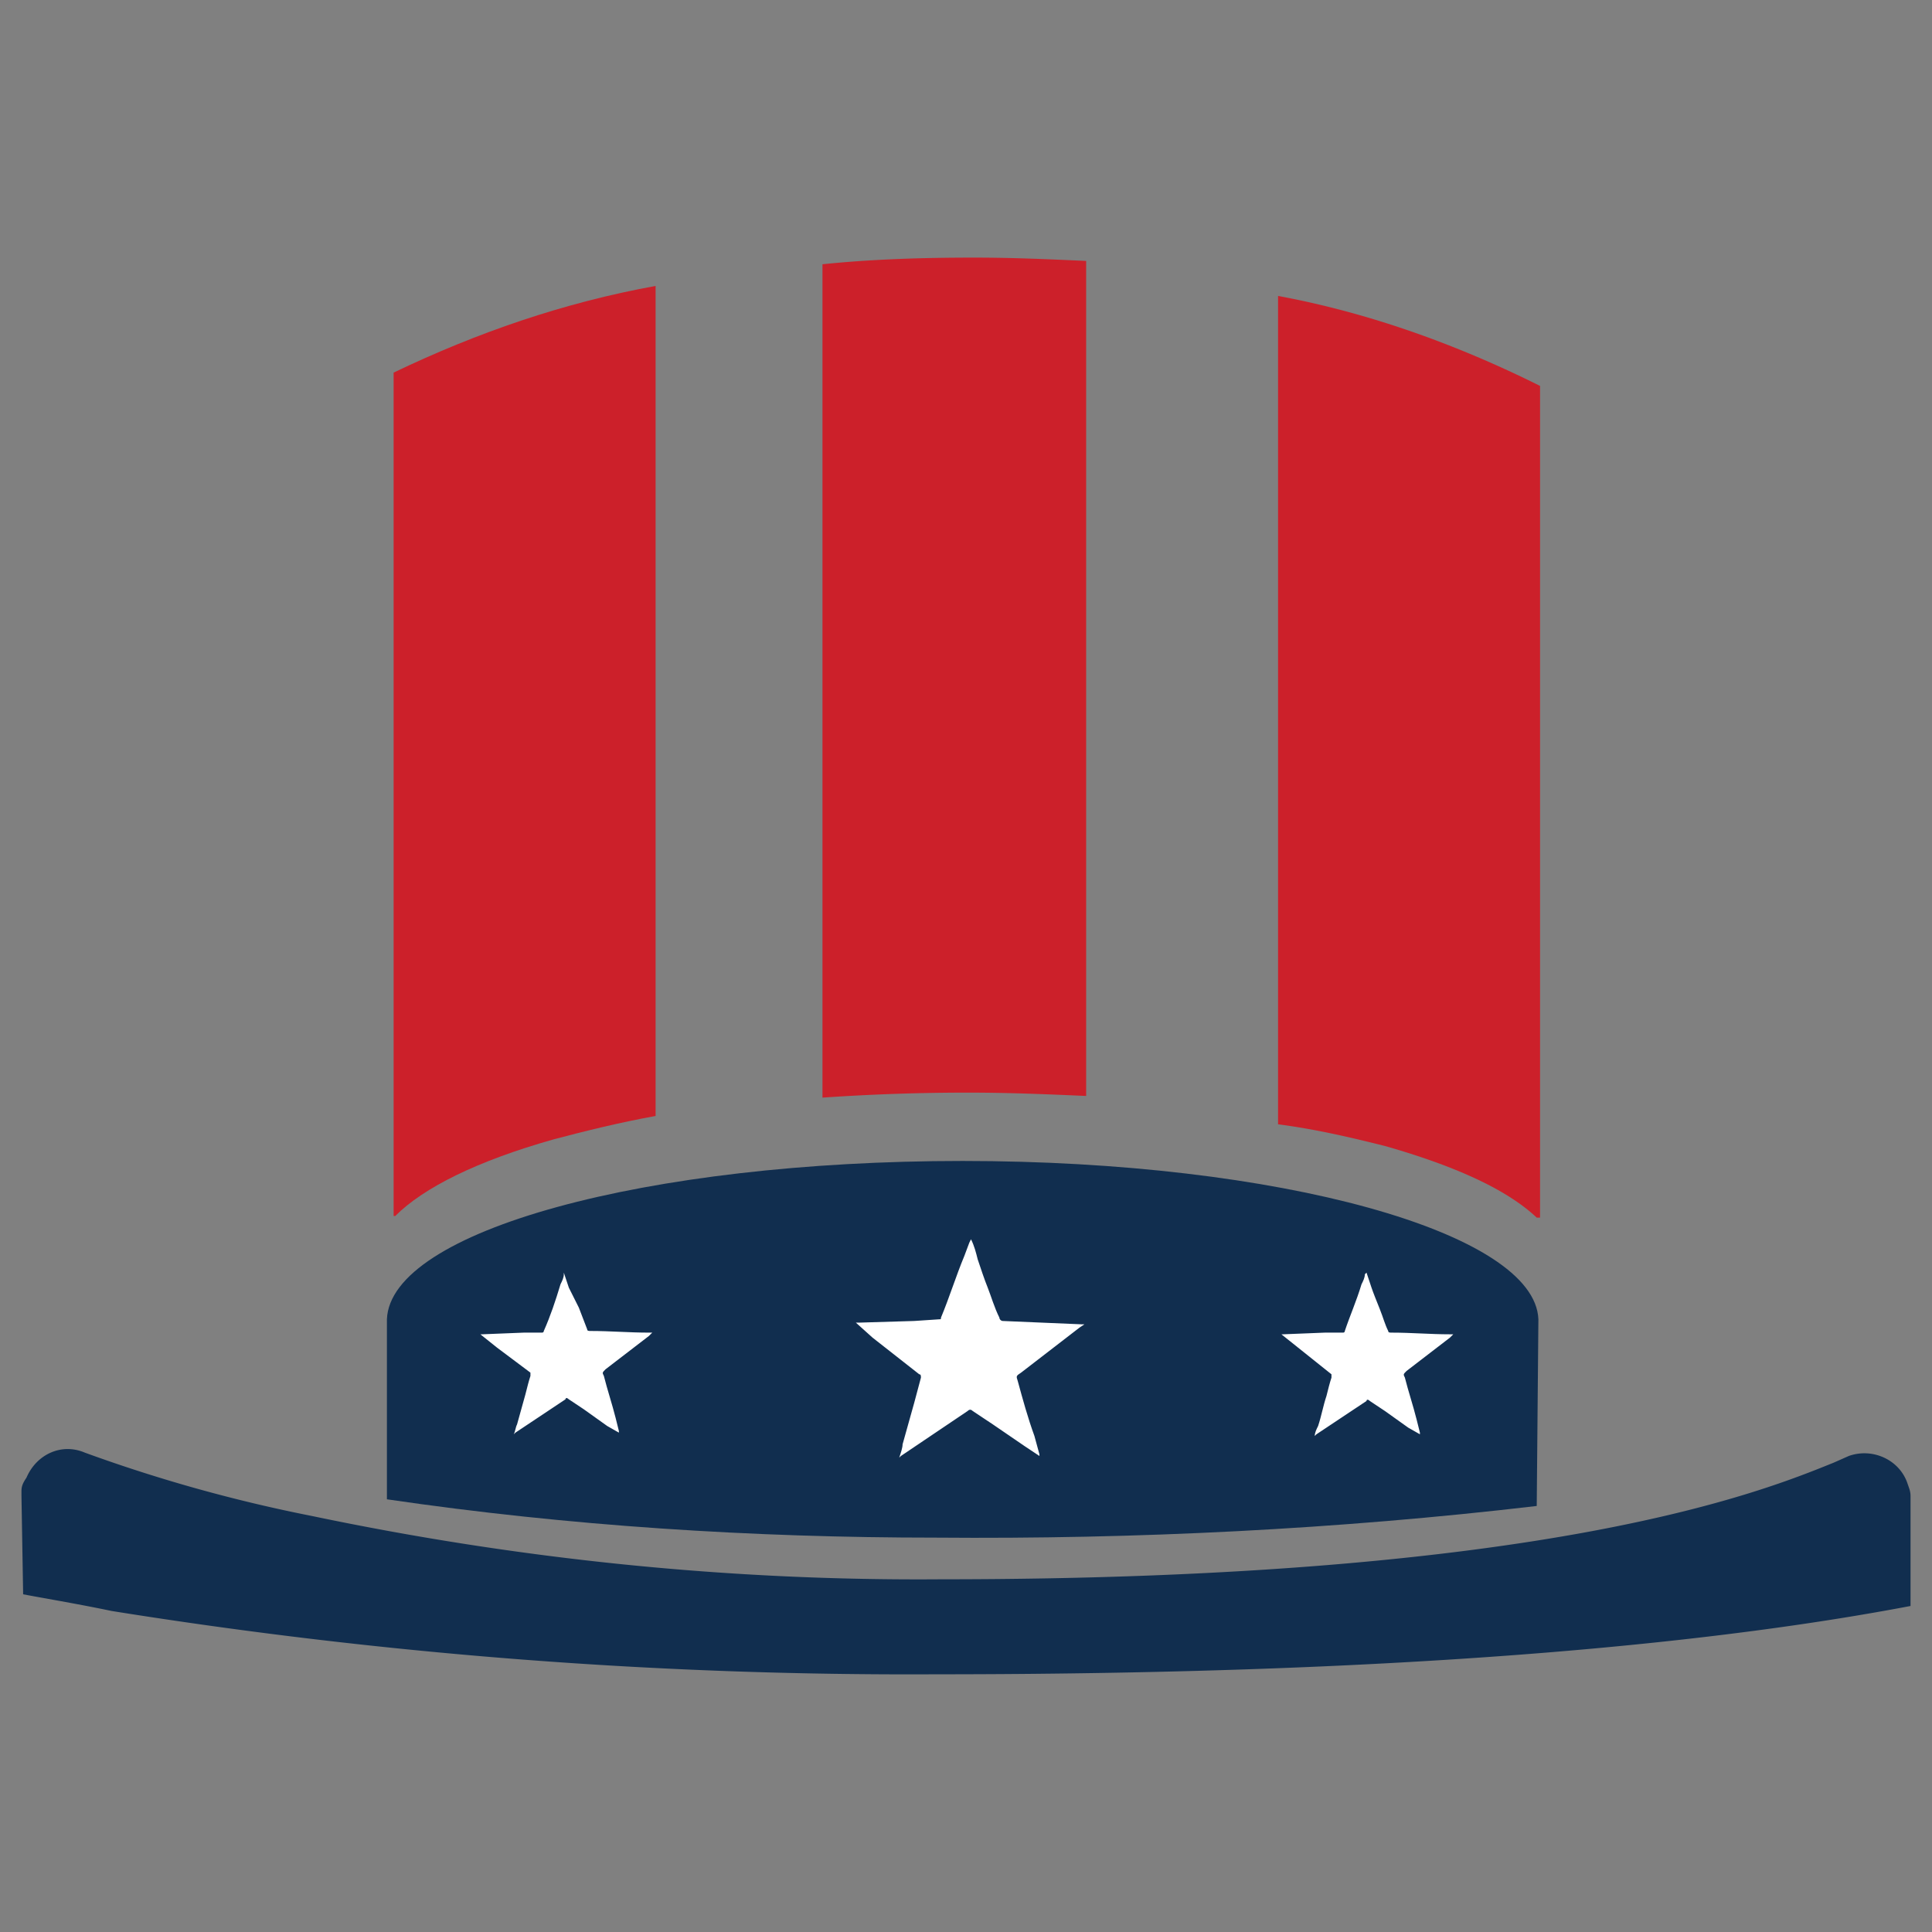
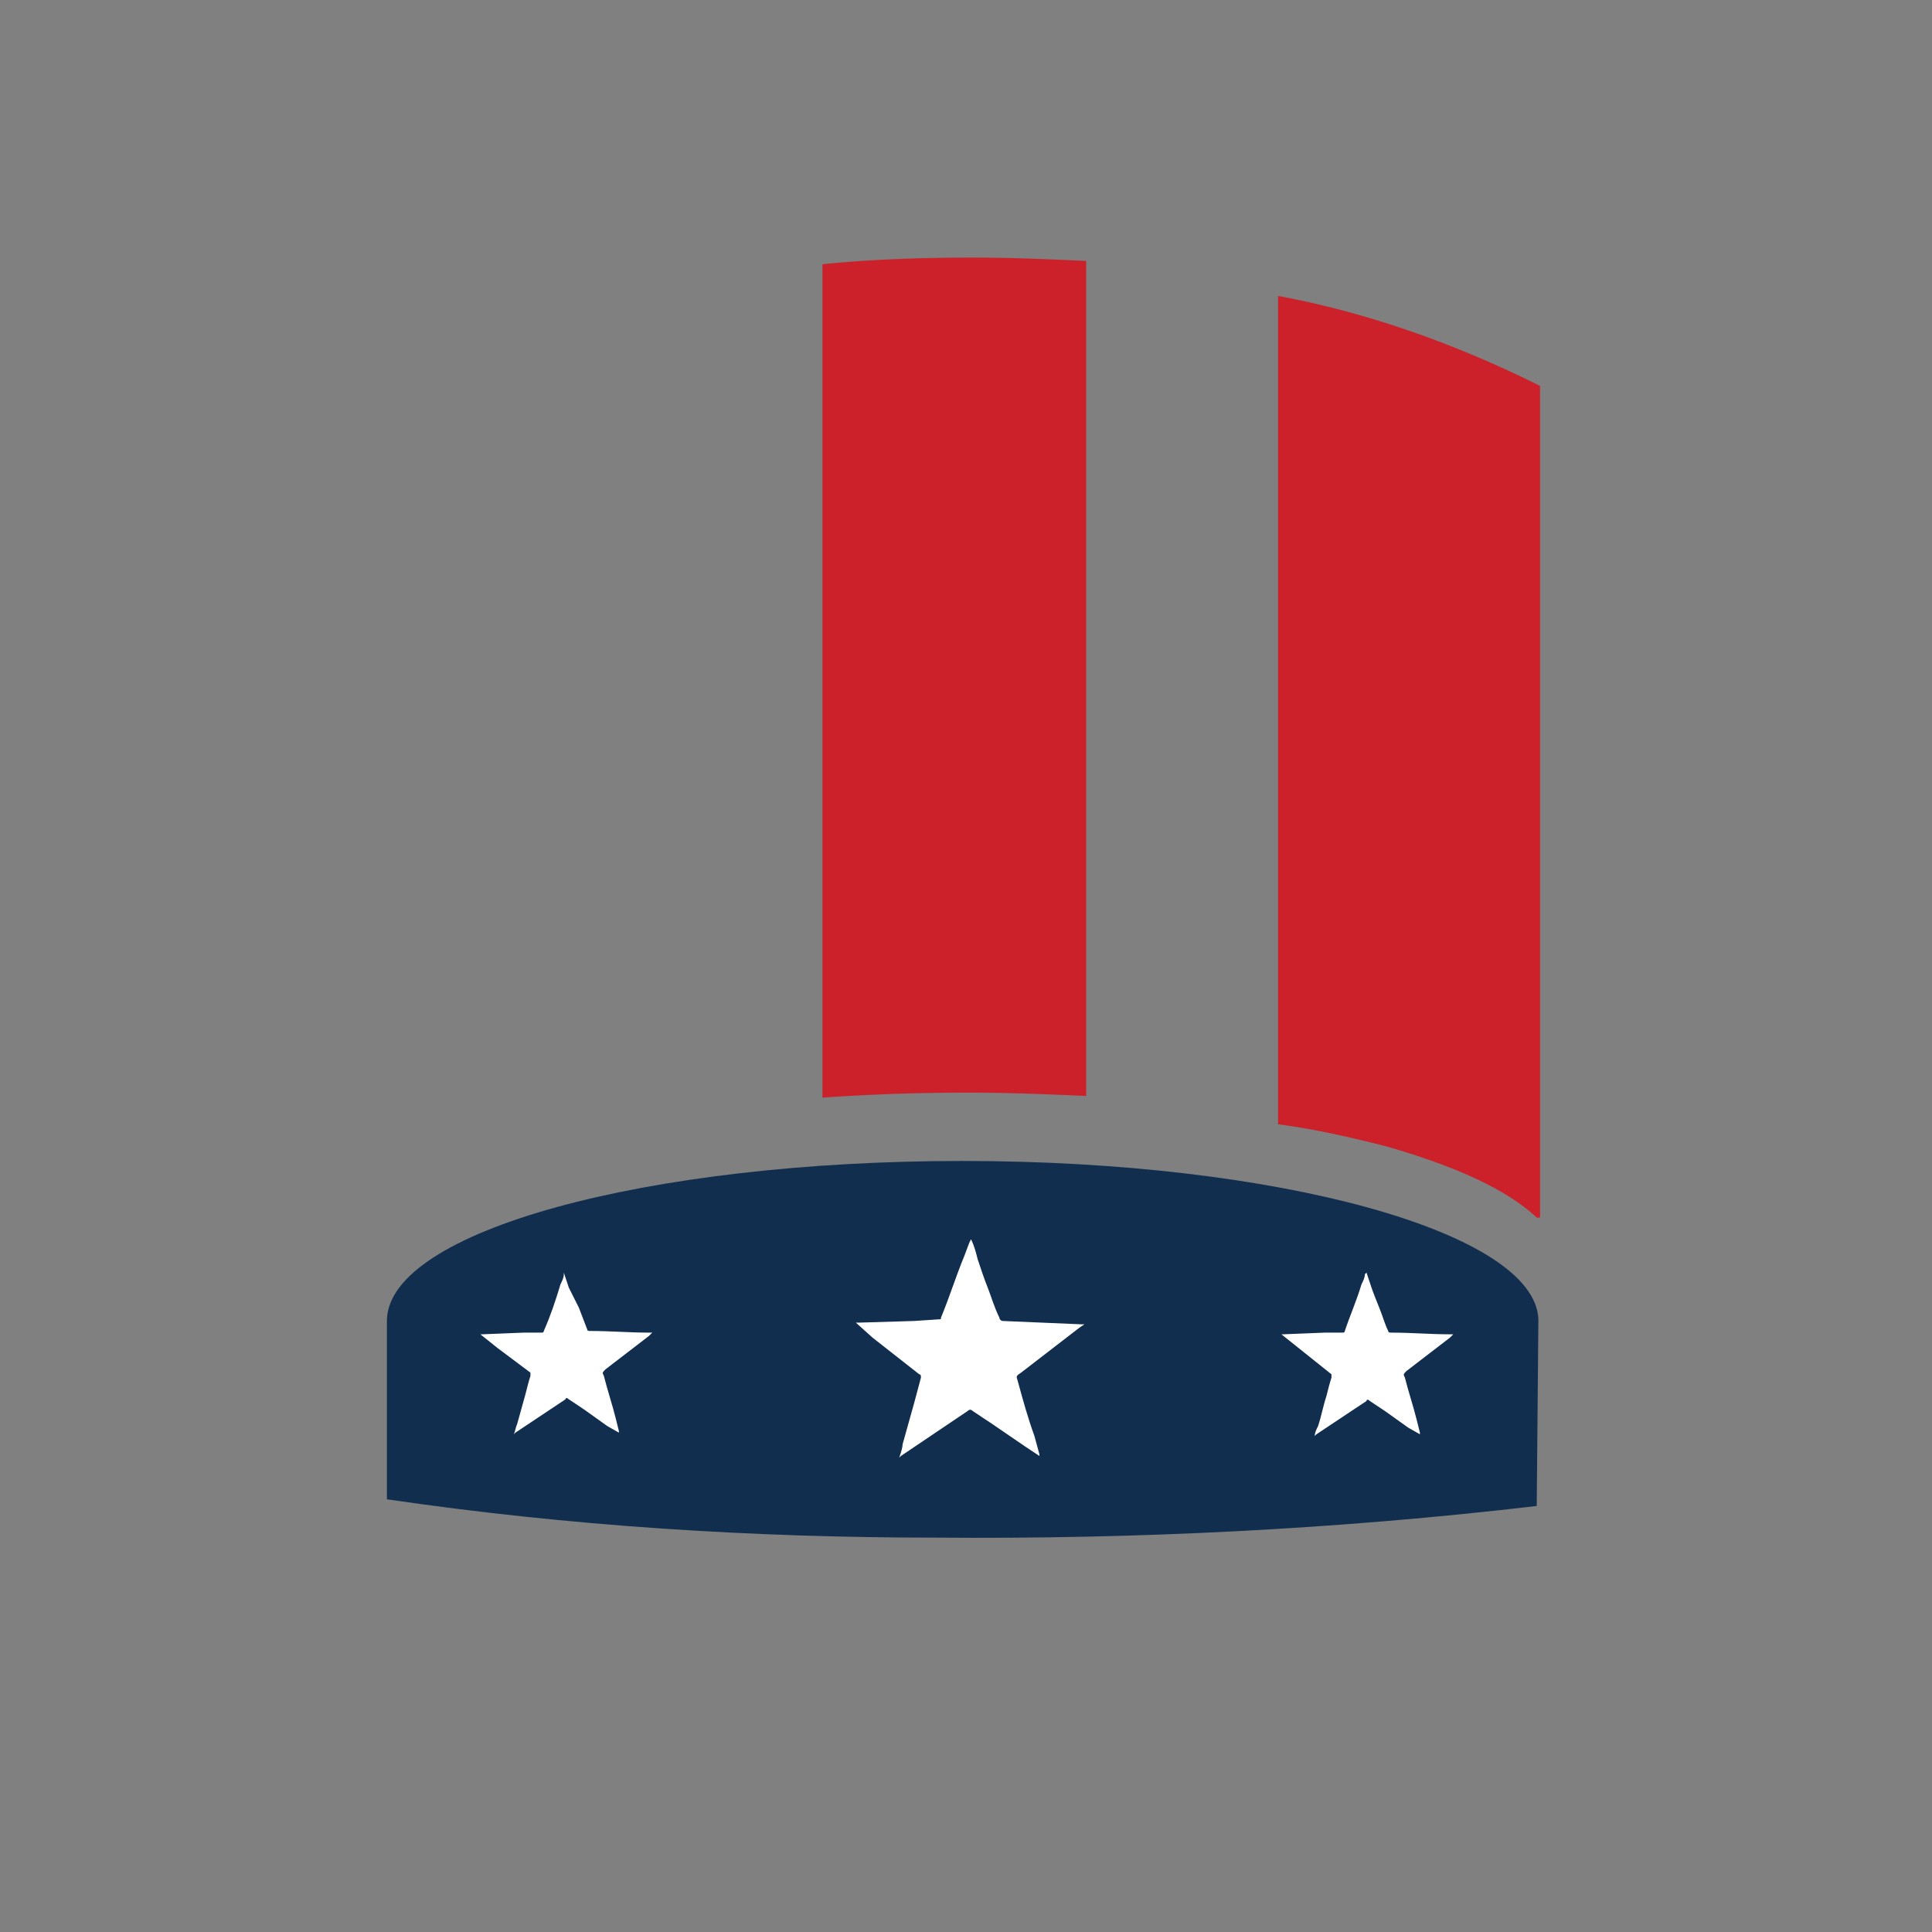
<svg xmlns="http://www.w3.org/2000/svg" viewBox="0 0 90 90">
  <rect x="0" y="0" width="90" height="90" fill="#808080" stroke="none" />
  <g fill="none" fill-rule="evenodd">
-     <path fill="#CC202A" d="M25.799 53.073c1.477-.389 3.031-.777 4.742-1.087V13.32c-4.276.776-8.318 2.174-12.205 4.037v39.287h.077c1.322-1.32 3.81-2.562 7.386-3.571z" />
    <path fill="#112E4F" d="M71.664 61.458c-.155-4.037-12.05-7.376-26.82-7.376s-26.664 3.261-26.82 7.376v8.385c8.474 1.243 17.025 1.786 25.577 1.786 9.328.078 18.735-.388 27.986-1.475l.077-8.696z" />
    <path fill="#FFF" d="M22.378 62.157h.078l1.943-.078h.855s.078 0 .078-.077c.311-.7.544-1.398.778-2.174.077-.156.155-.311.155-.466v-.078l.233.699.467.932.388 1.009c0 .078.078.078.156.078.933 0 1.788.077 2.72.077h.156l-.155.155-2.022 1.553c-.155.156-.155.156-.077.31.155.622.388 1.32.544 1.942l.155.621v.078l-.544-.31-1.088-.777-.7-.466c-.078-.078-.155-.078-.155 0l-2.332 1.553-.078.077c.078-.155.078-.31.155-.465l.389-1.398c.078-.31.156-.621.233-.854v-.155l-1.555-1.165-.777-.621zm17.492-.544h.155l2.565-.077 1.166-.078c.078 0 .078 0 .078-.078.389-.931.7-1.94 1.088-2.872l.233-.621.078-.156c.156.31.233.621.311.932.156.466.311.932.467 1.32.155.388.31.932.544 1.397 0 .078.078.156.155.156l3.654.155h.155l-.233.155-2.72 2.097c-.234.155-.234.155-.156.388.233.854.466 1.708.777 2.562.078.31.156.544.233.854v.078l-.7-.466-1.476-1.01-.933-.62c-.078-.078-.156-.078-.233 0l-3.11 2.096-.078.077c.078-.233.156-.465.156-.62l.544-1.942.311-1.164c0-.078 0-.156-.078-.156l-2.176-1.708-.778-.699zm19.823.544h.077l1.944-.078h.855s.078 0 .078-.077c.233-.7.544-1.398.777-2.174.078-.156.156-.311.156-.466l.077-.078.233.699c.078.233.234.621.39 1.01.155.387.232.698.388 1.009 0 .077.078.077.155.077.933 0 1.788.078 2.721.078h.156l-.156.155-2.021 1.553c-.156.155-.156.155-.078.31.156.622.389 1.32.544 1.942l.156.62v.078l-.544-.31-1.089-.777-.7-.465c-.077-.078-.155-.078-.155 0l-2.332 1.552-.078.078c0-.155.078-.31.156-.466.155-.466.233-.932.389-1.397.077-.311.155-.622.233-.854v-.156l-1.555-1.242-.777-.621z" />
    <path fill="#CC202A" d="M45.155 50.899c1.866 0 3.654.077 5.442.155V12.155c-1.71-.077-3.42-.155-5.208-.155-2.488 0-4.82.078-7.075.31v38.822a97.32 97.32 0 0 1 6.841-.233zm19.357 2.484c3.265.932 5.675 2.019 7.075 3.339h.155V17.978c-3.887-1.94-8.007-3.416-12.205-4.192v38.588c1.788.233 3.42.621 4.975 1.01z" />
-     <path fill="#112E4F" d="m1 69.688.078 4.581c1.244.233 2.643.466 4.12.776a234.78 234.78 0 0 0 38.403 2.95c23.399 0 37.236-1.63 45.399-3.182v-5.125c0-.233-.078-.388-.155-.621-.39-1.087-1.633-1.63-2.721-1.242l-.7.31c-3.265 1.32-13.216 5.435-41.59 5.435-9.873.078-19.668-.931-29.307-2.95a71.15 71.15 0 0 1-10.573-2.95c-1.088-.466-2.254.077-2.72 1.164-.156.233-.234.388-.234.621v.233z" />
  </g>
</svg>